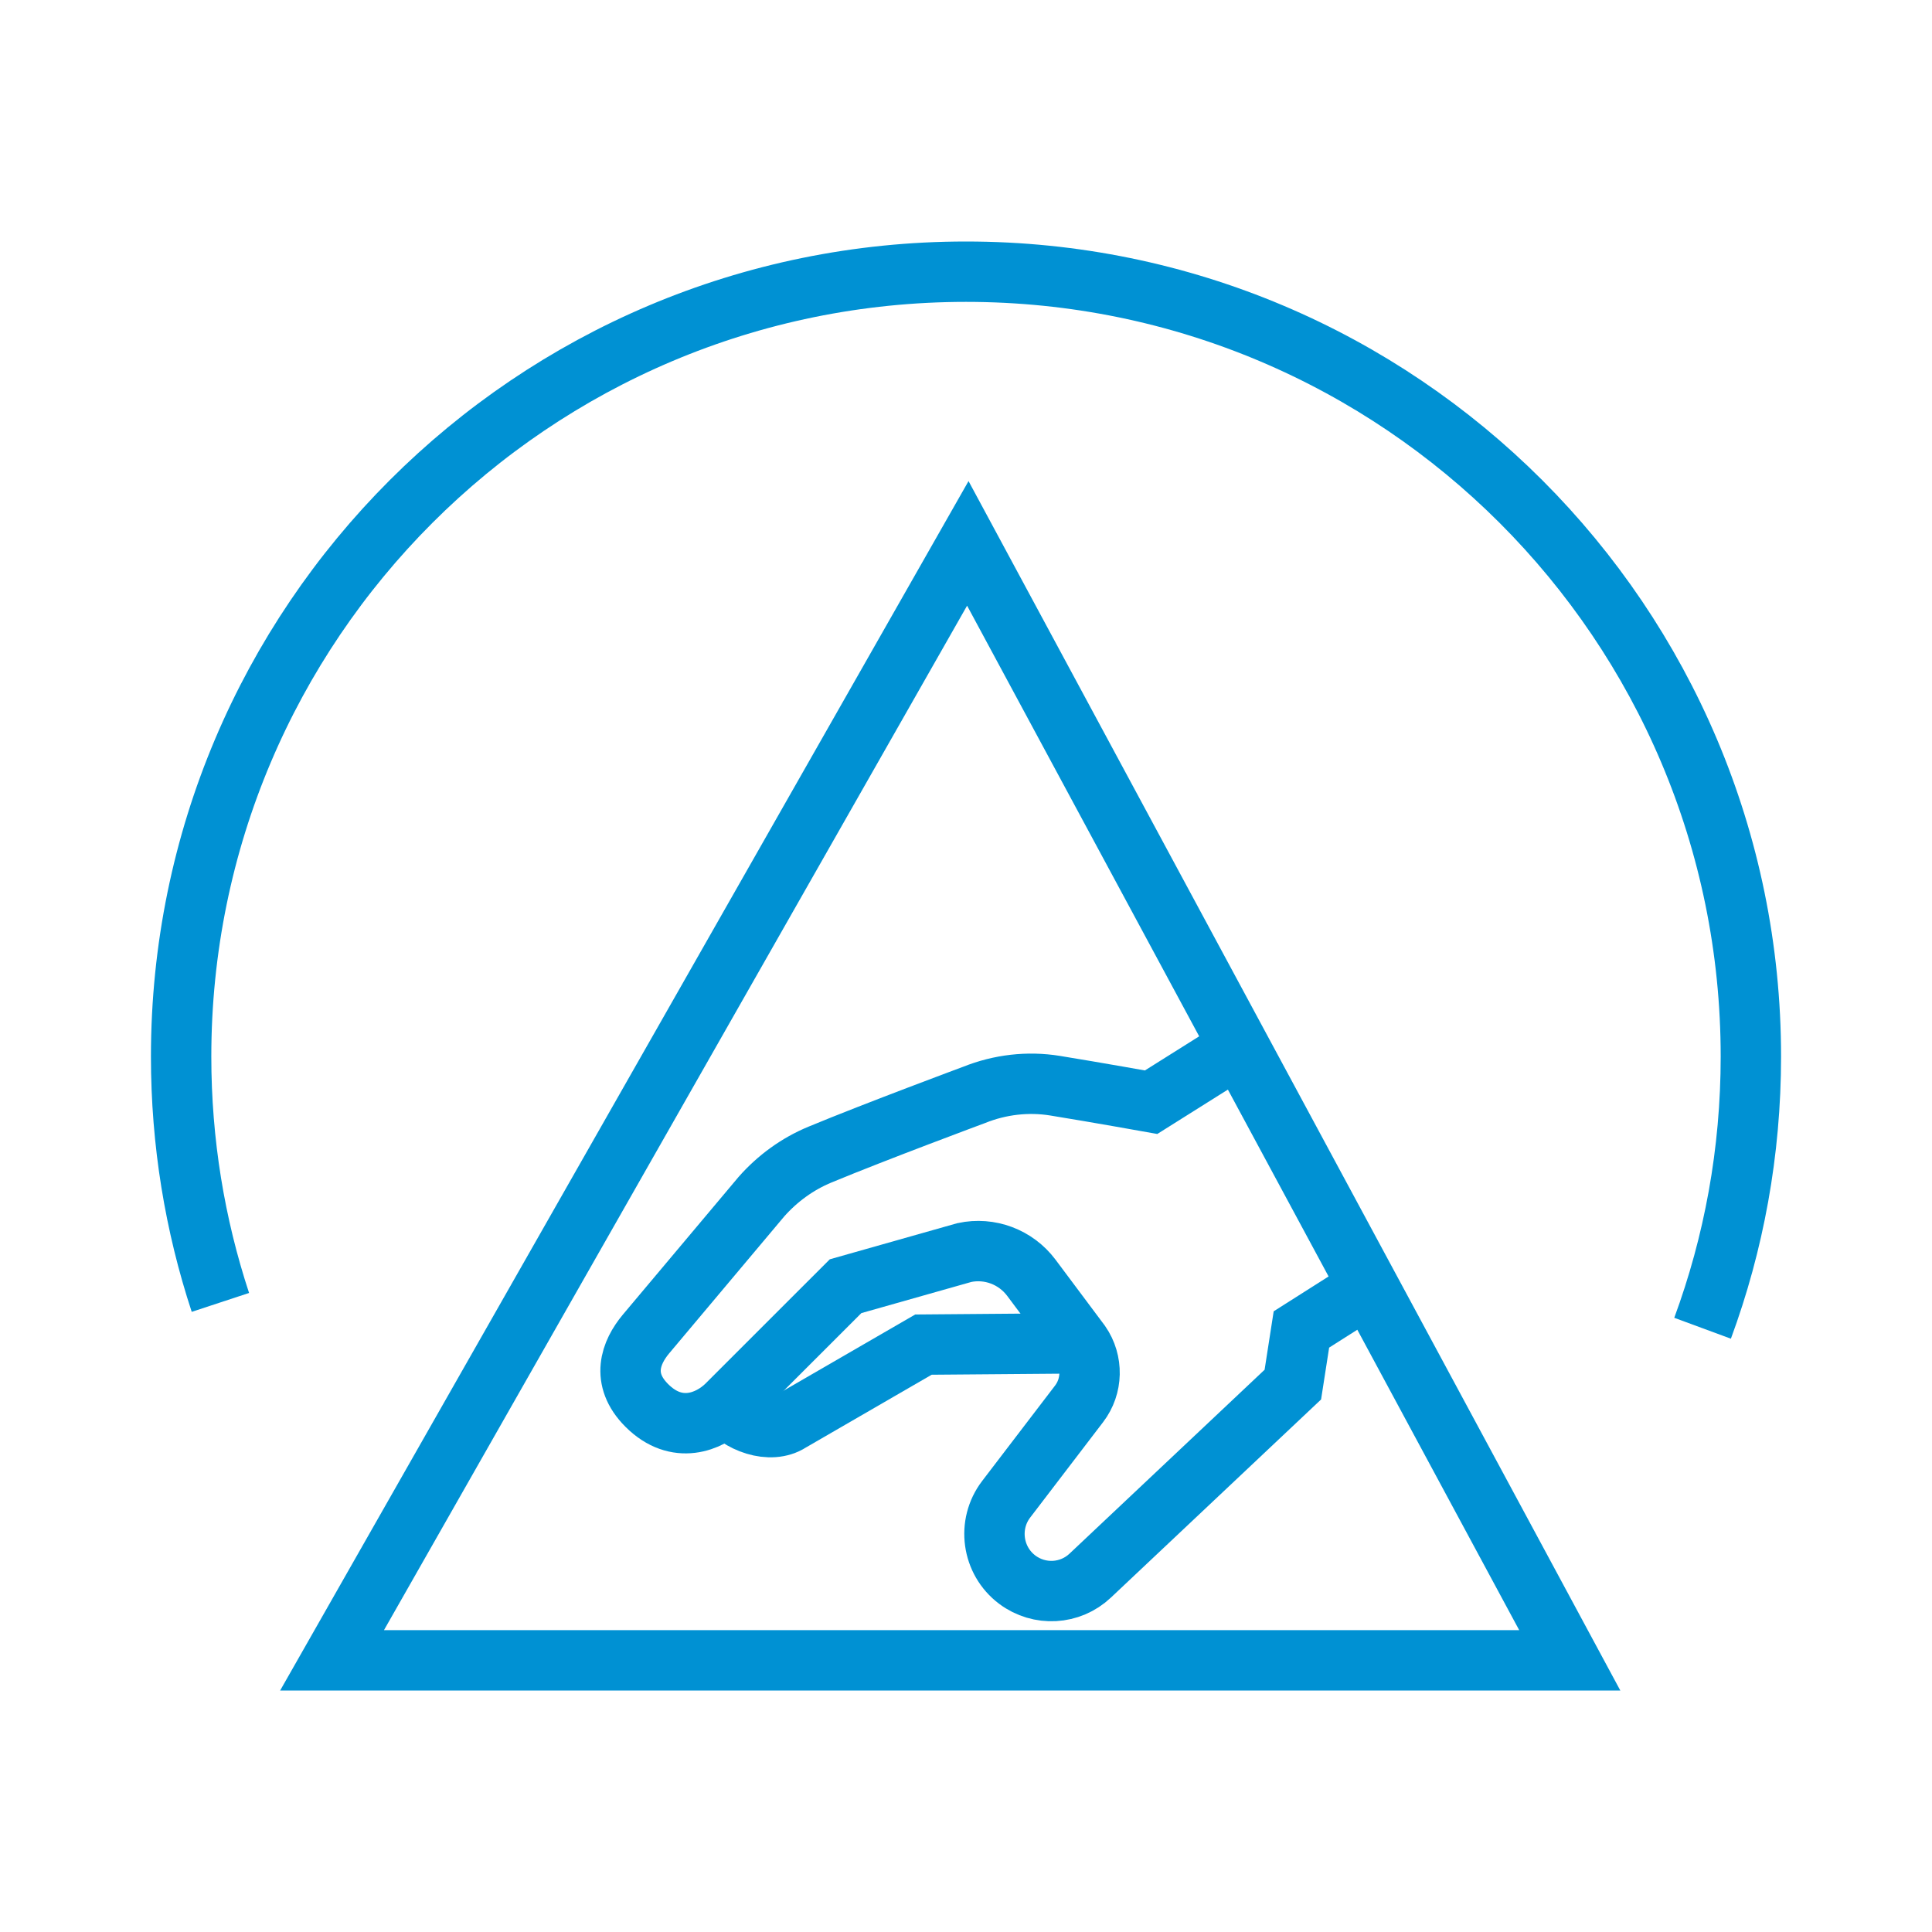
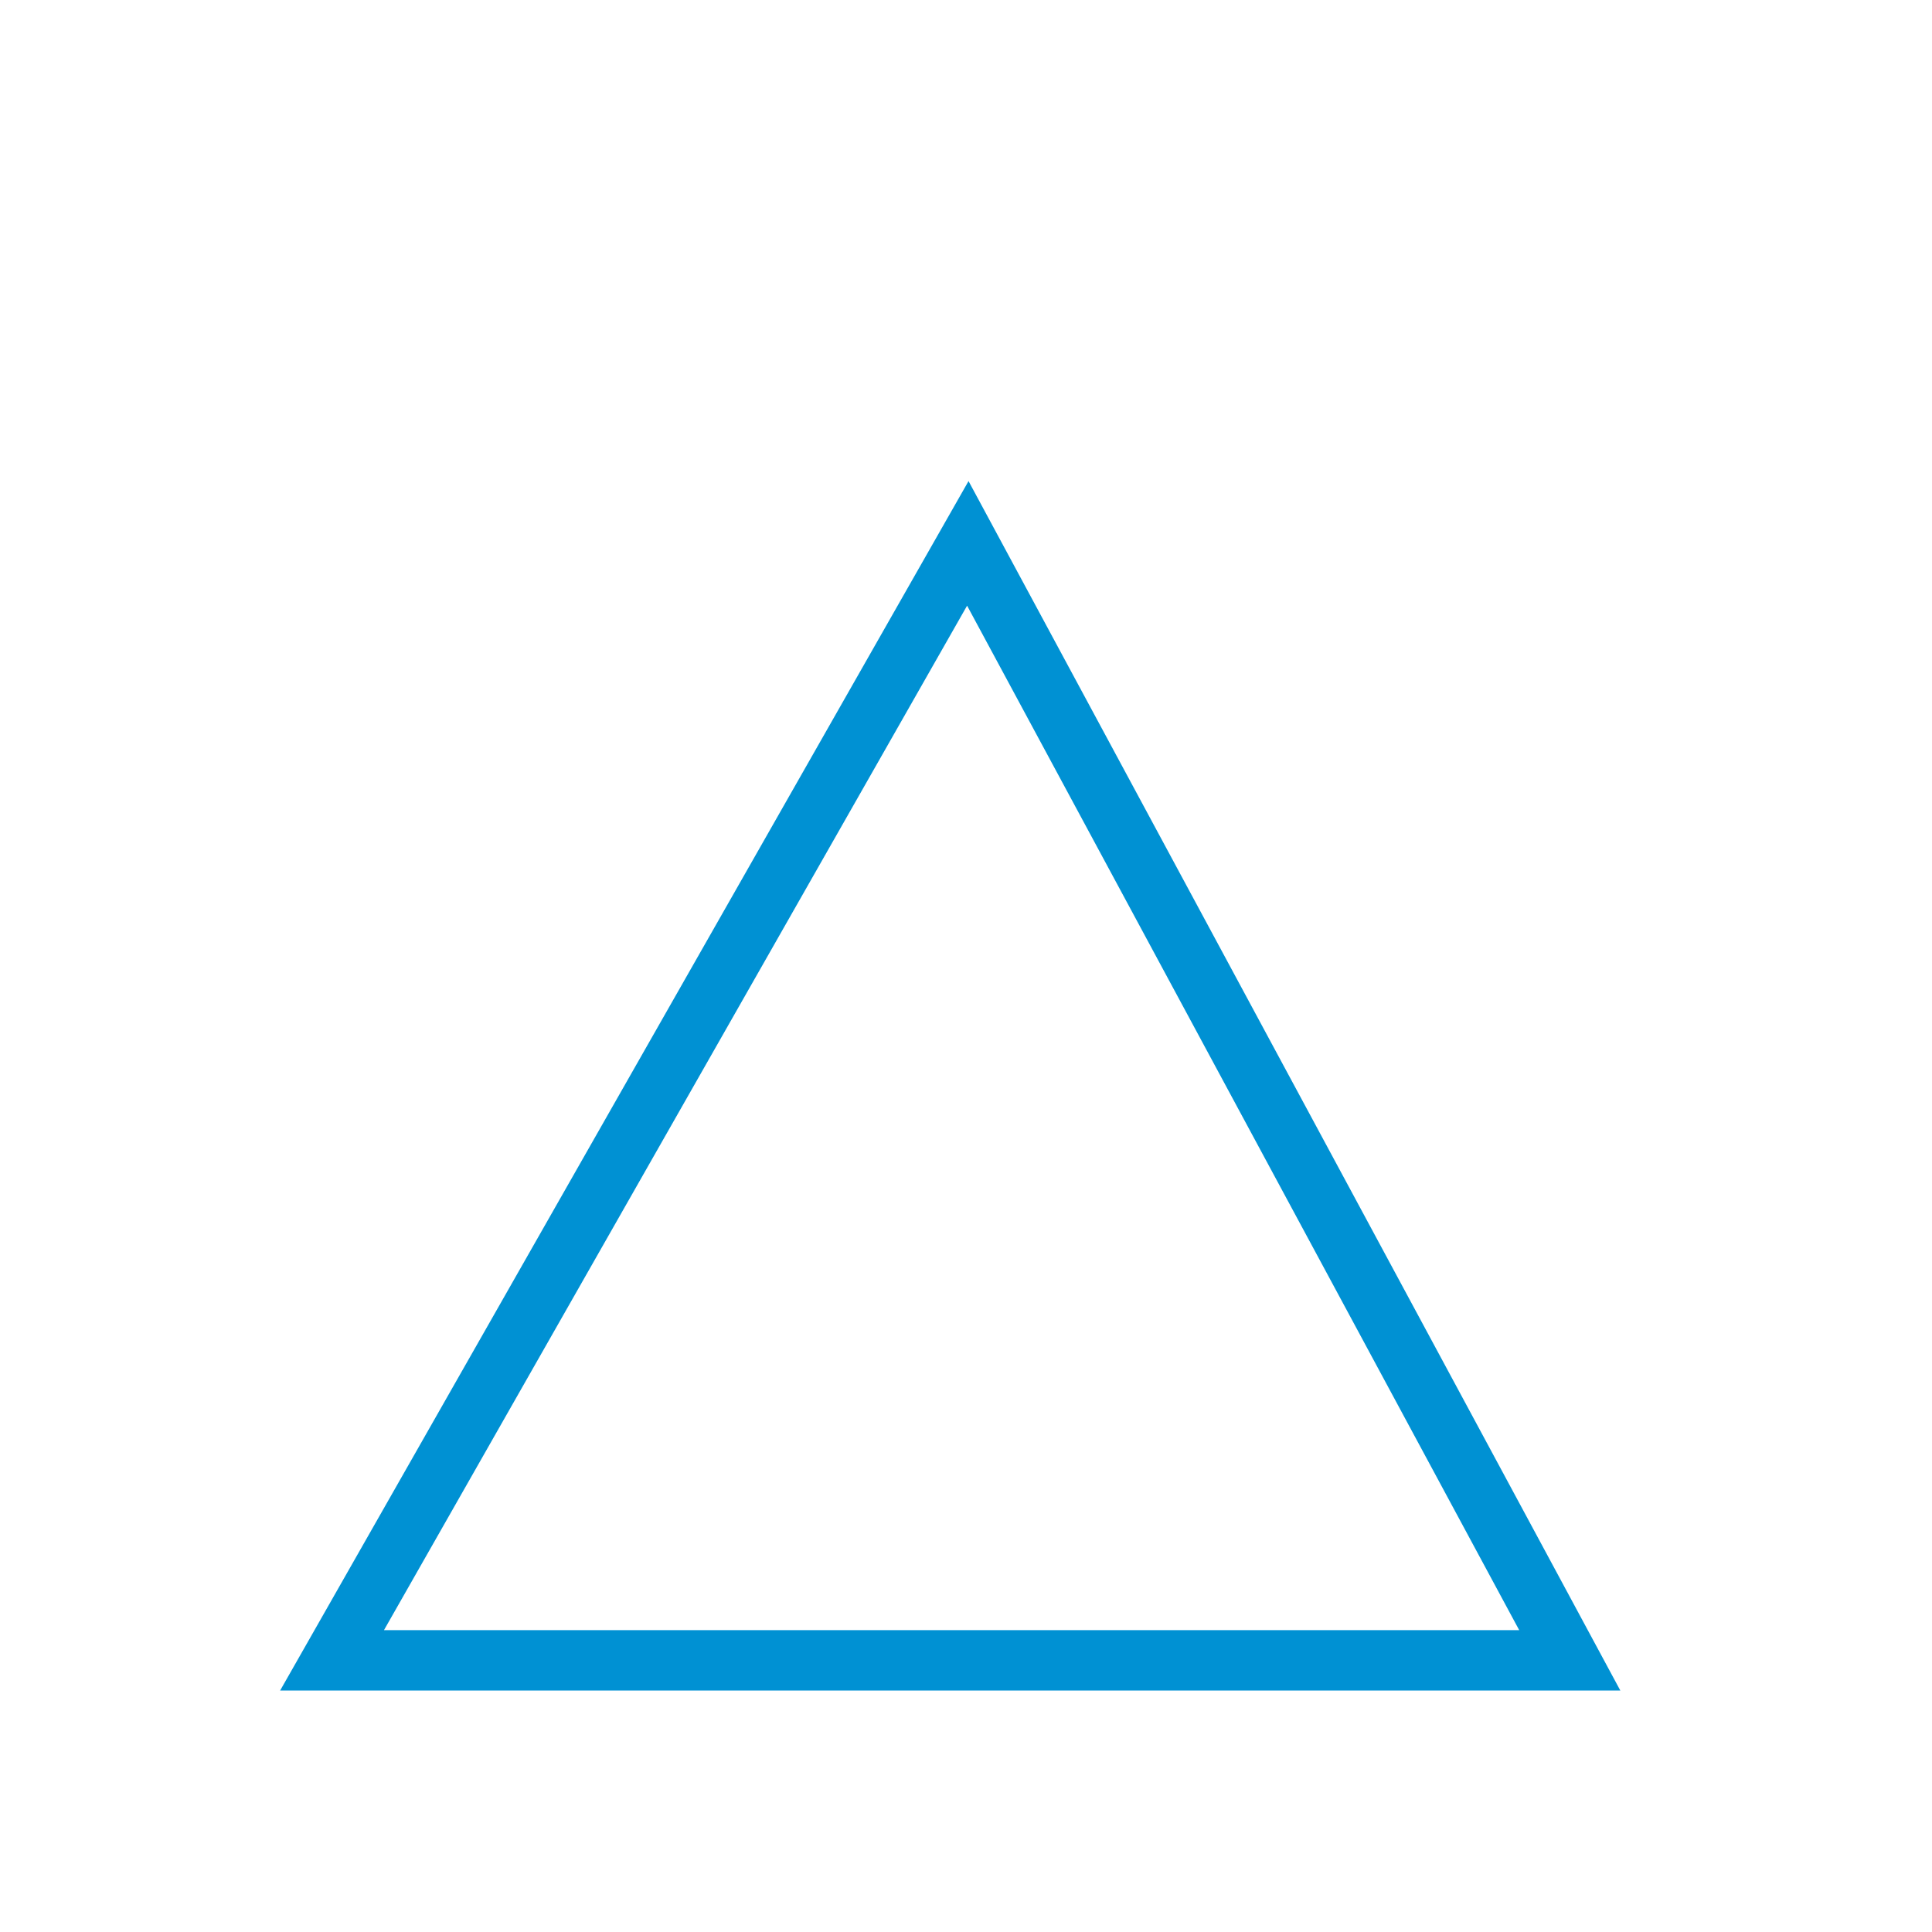
<svg xmlns="http://www.w3.org/2000/svg" width="64" height="64" viewBox="0 0 64 64" fill="none">
-   <path d="M32.06 18L52 55H11L32.06 18Z" stroke="#0091D3" stroke-width="2" />
-   <path d="M41.545 34.366L38.132 36.512C38.132 36.512 36.312 36.186 34.95 35.965C34.049 35.819 33.122 35.928 32.272 36.269C32.272 36.269 29.013 37.479 27.161 38.248C26.417 38.556 25.756 39.037 25.222 39.642L21.396 44.195C20.897 44.793 20.548 45.679 21.426 46.557C22.421 47.551 23.497 47.101 24.06 46.557L28.011 42.607L31.944 41.493C32.782 41.312 33.647 41.639 34.163 42.325L35.79 44.501C36.211 45.11 36.192 45.92 35.746 46.504L33.33 49.666C32.695 50.498 32.858 51.696 33.697 52.328C34.431 52.879 35.45 52.823 36.116 52.193L42.827 45.867L43.111 44.04L45.814 42.325" stroke="#0091D3" stroke-width="2" stroke-miterlimit="10" />
-   <path d="M24 46.502C24.461 47.136 25.524 47.524 26.18 47.094L30.59 44.542L35.5 44.502" stroke="#0091D3" stroke-width="2" stroke-miterlimit="10" />
-   <path d="M56.4 44C57.435 41.196 58 38.164 58 35C58 20.641 46.359 9 32 9C17.641 9 6 20.641 6 35C6 37.844 6.457 40.582 7.301 43.144" stroke="#0091D3" stroke-width="2" />
+   <path d="M32.06 18L52 55H11Z" stroke="#0091D3" stroke-width="2" />
</svg>